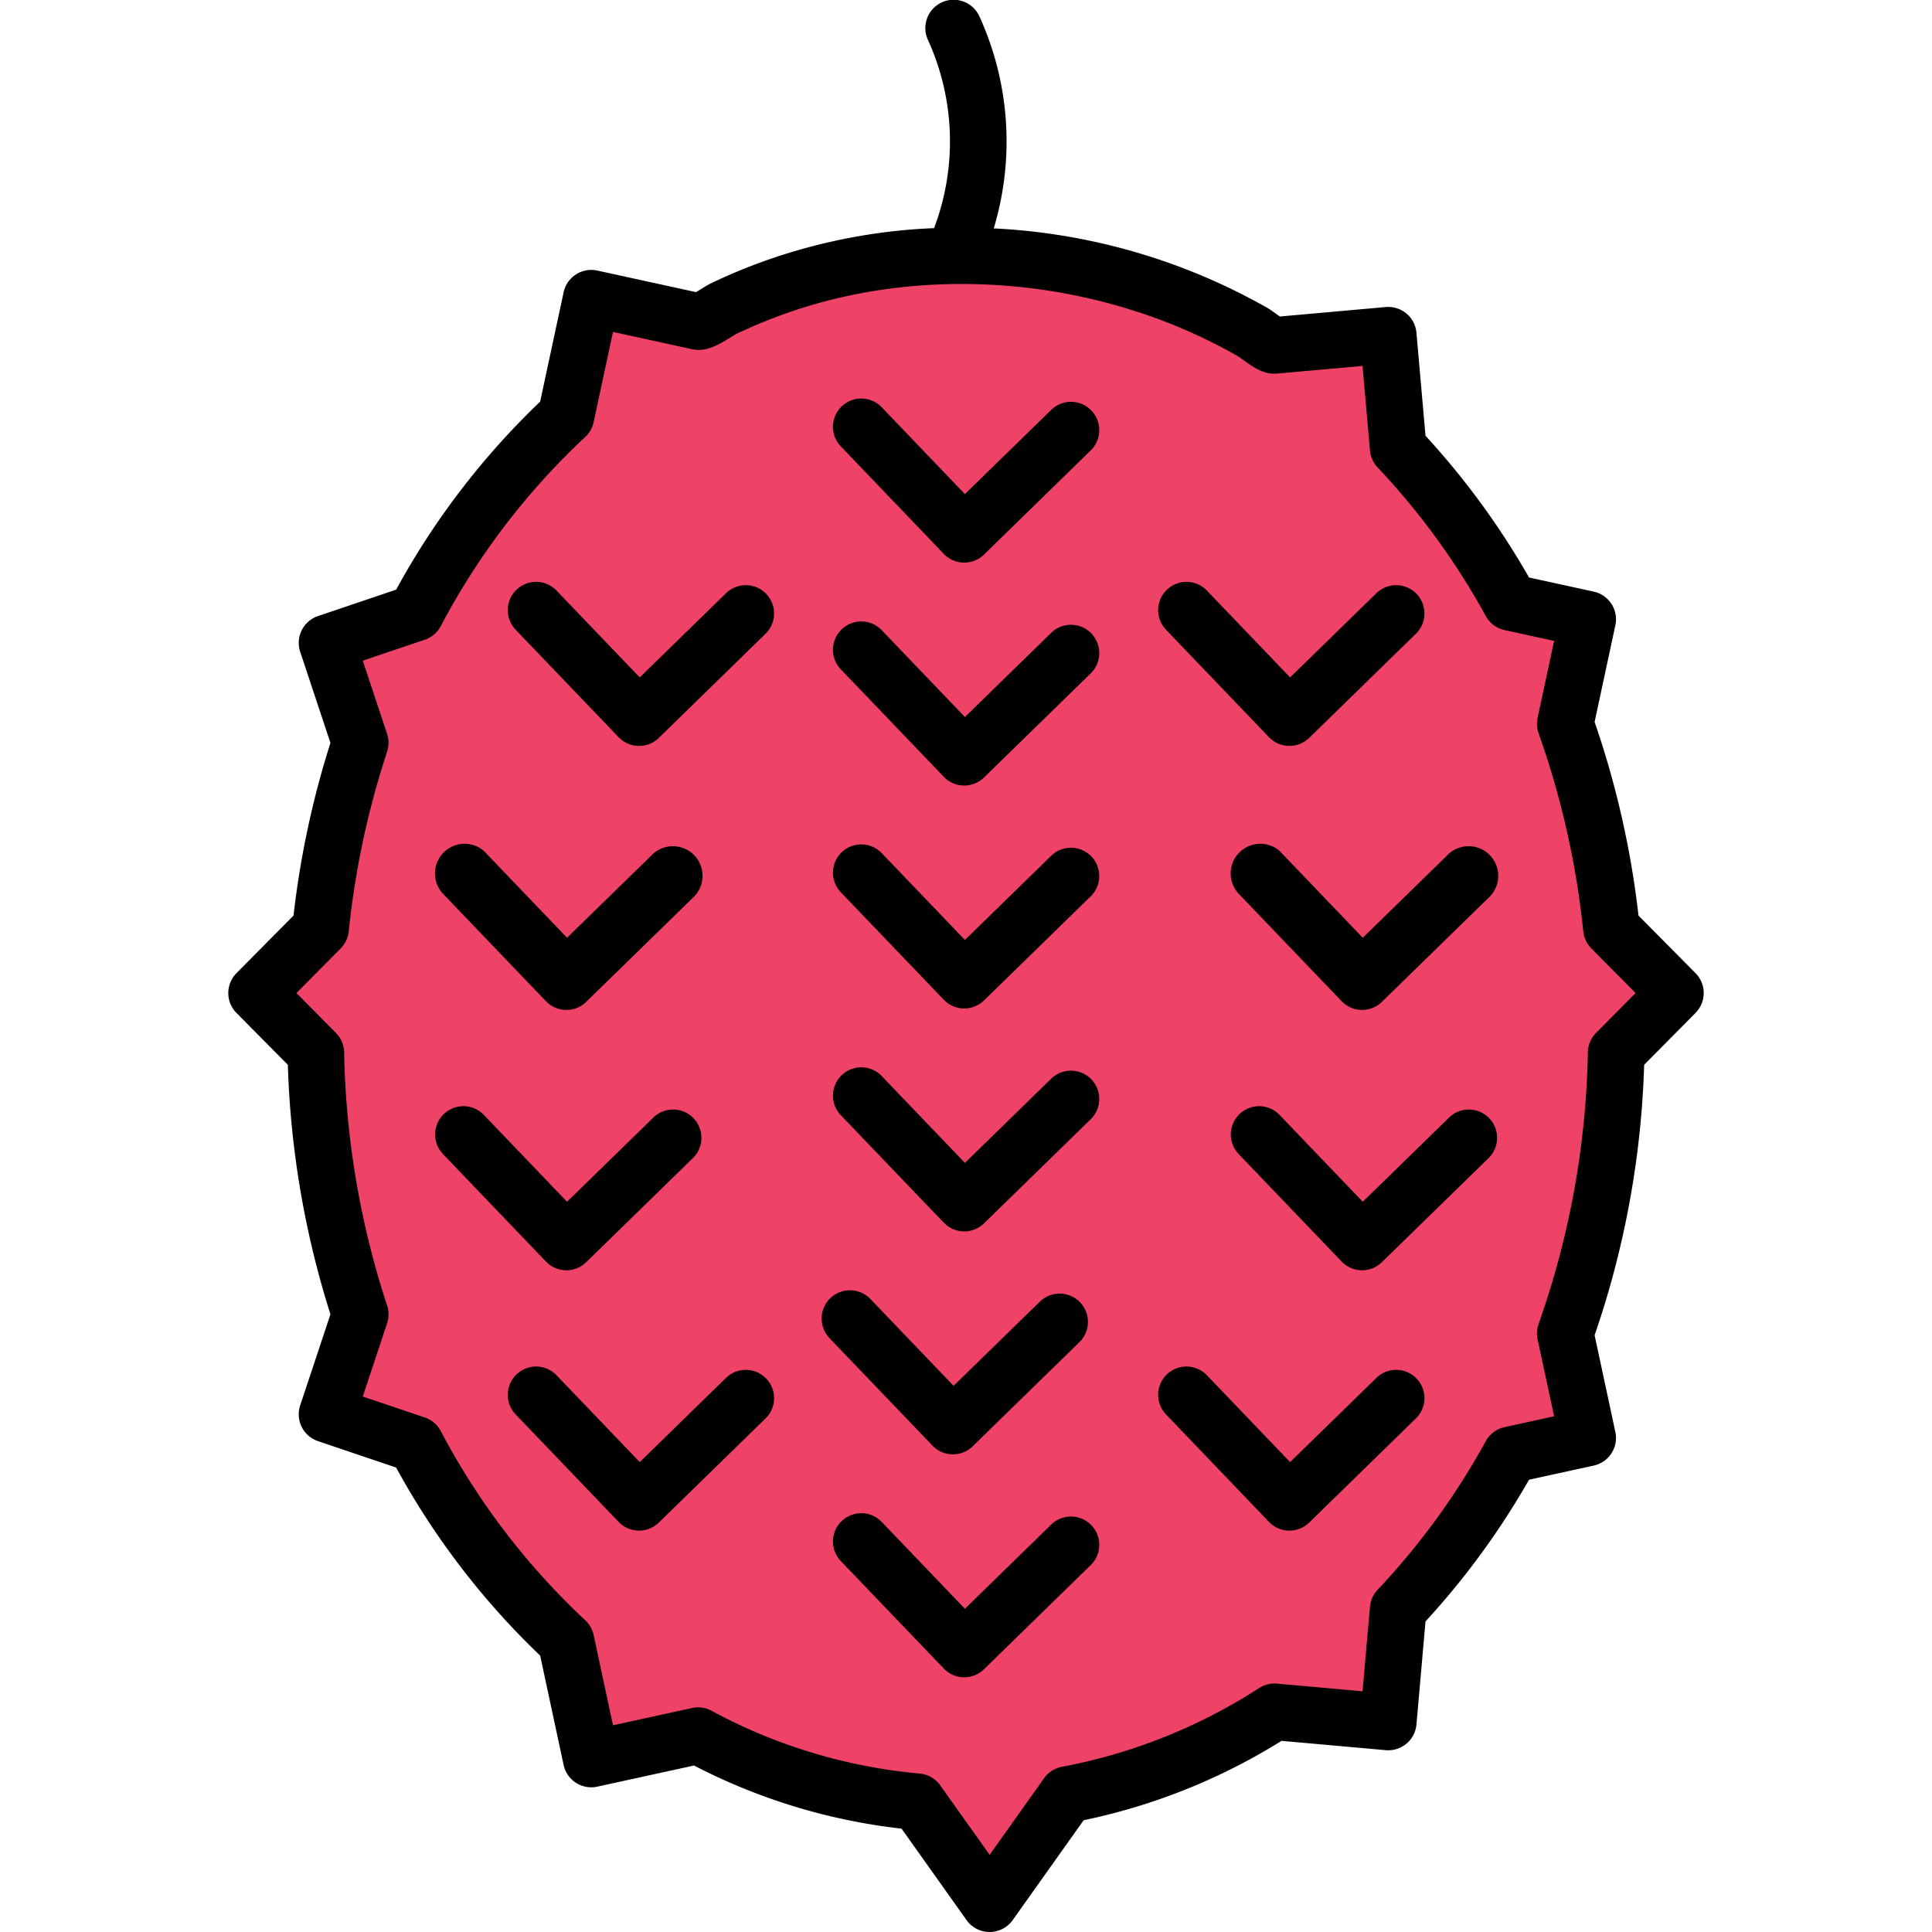
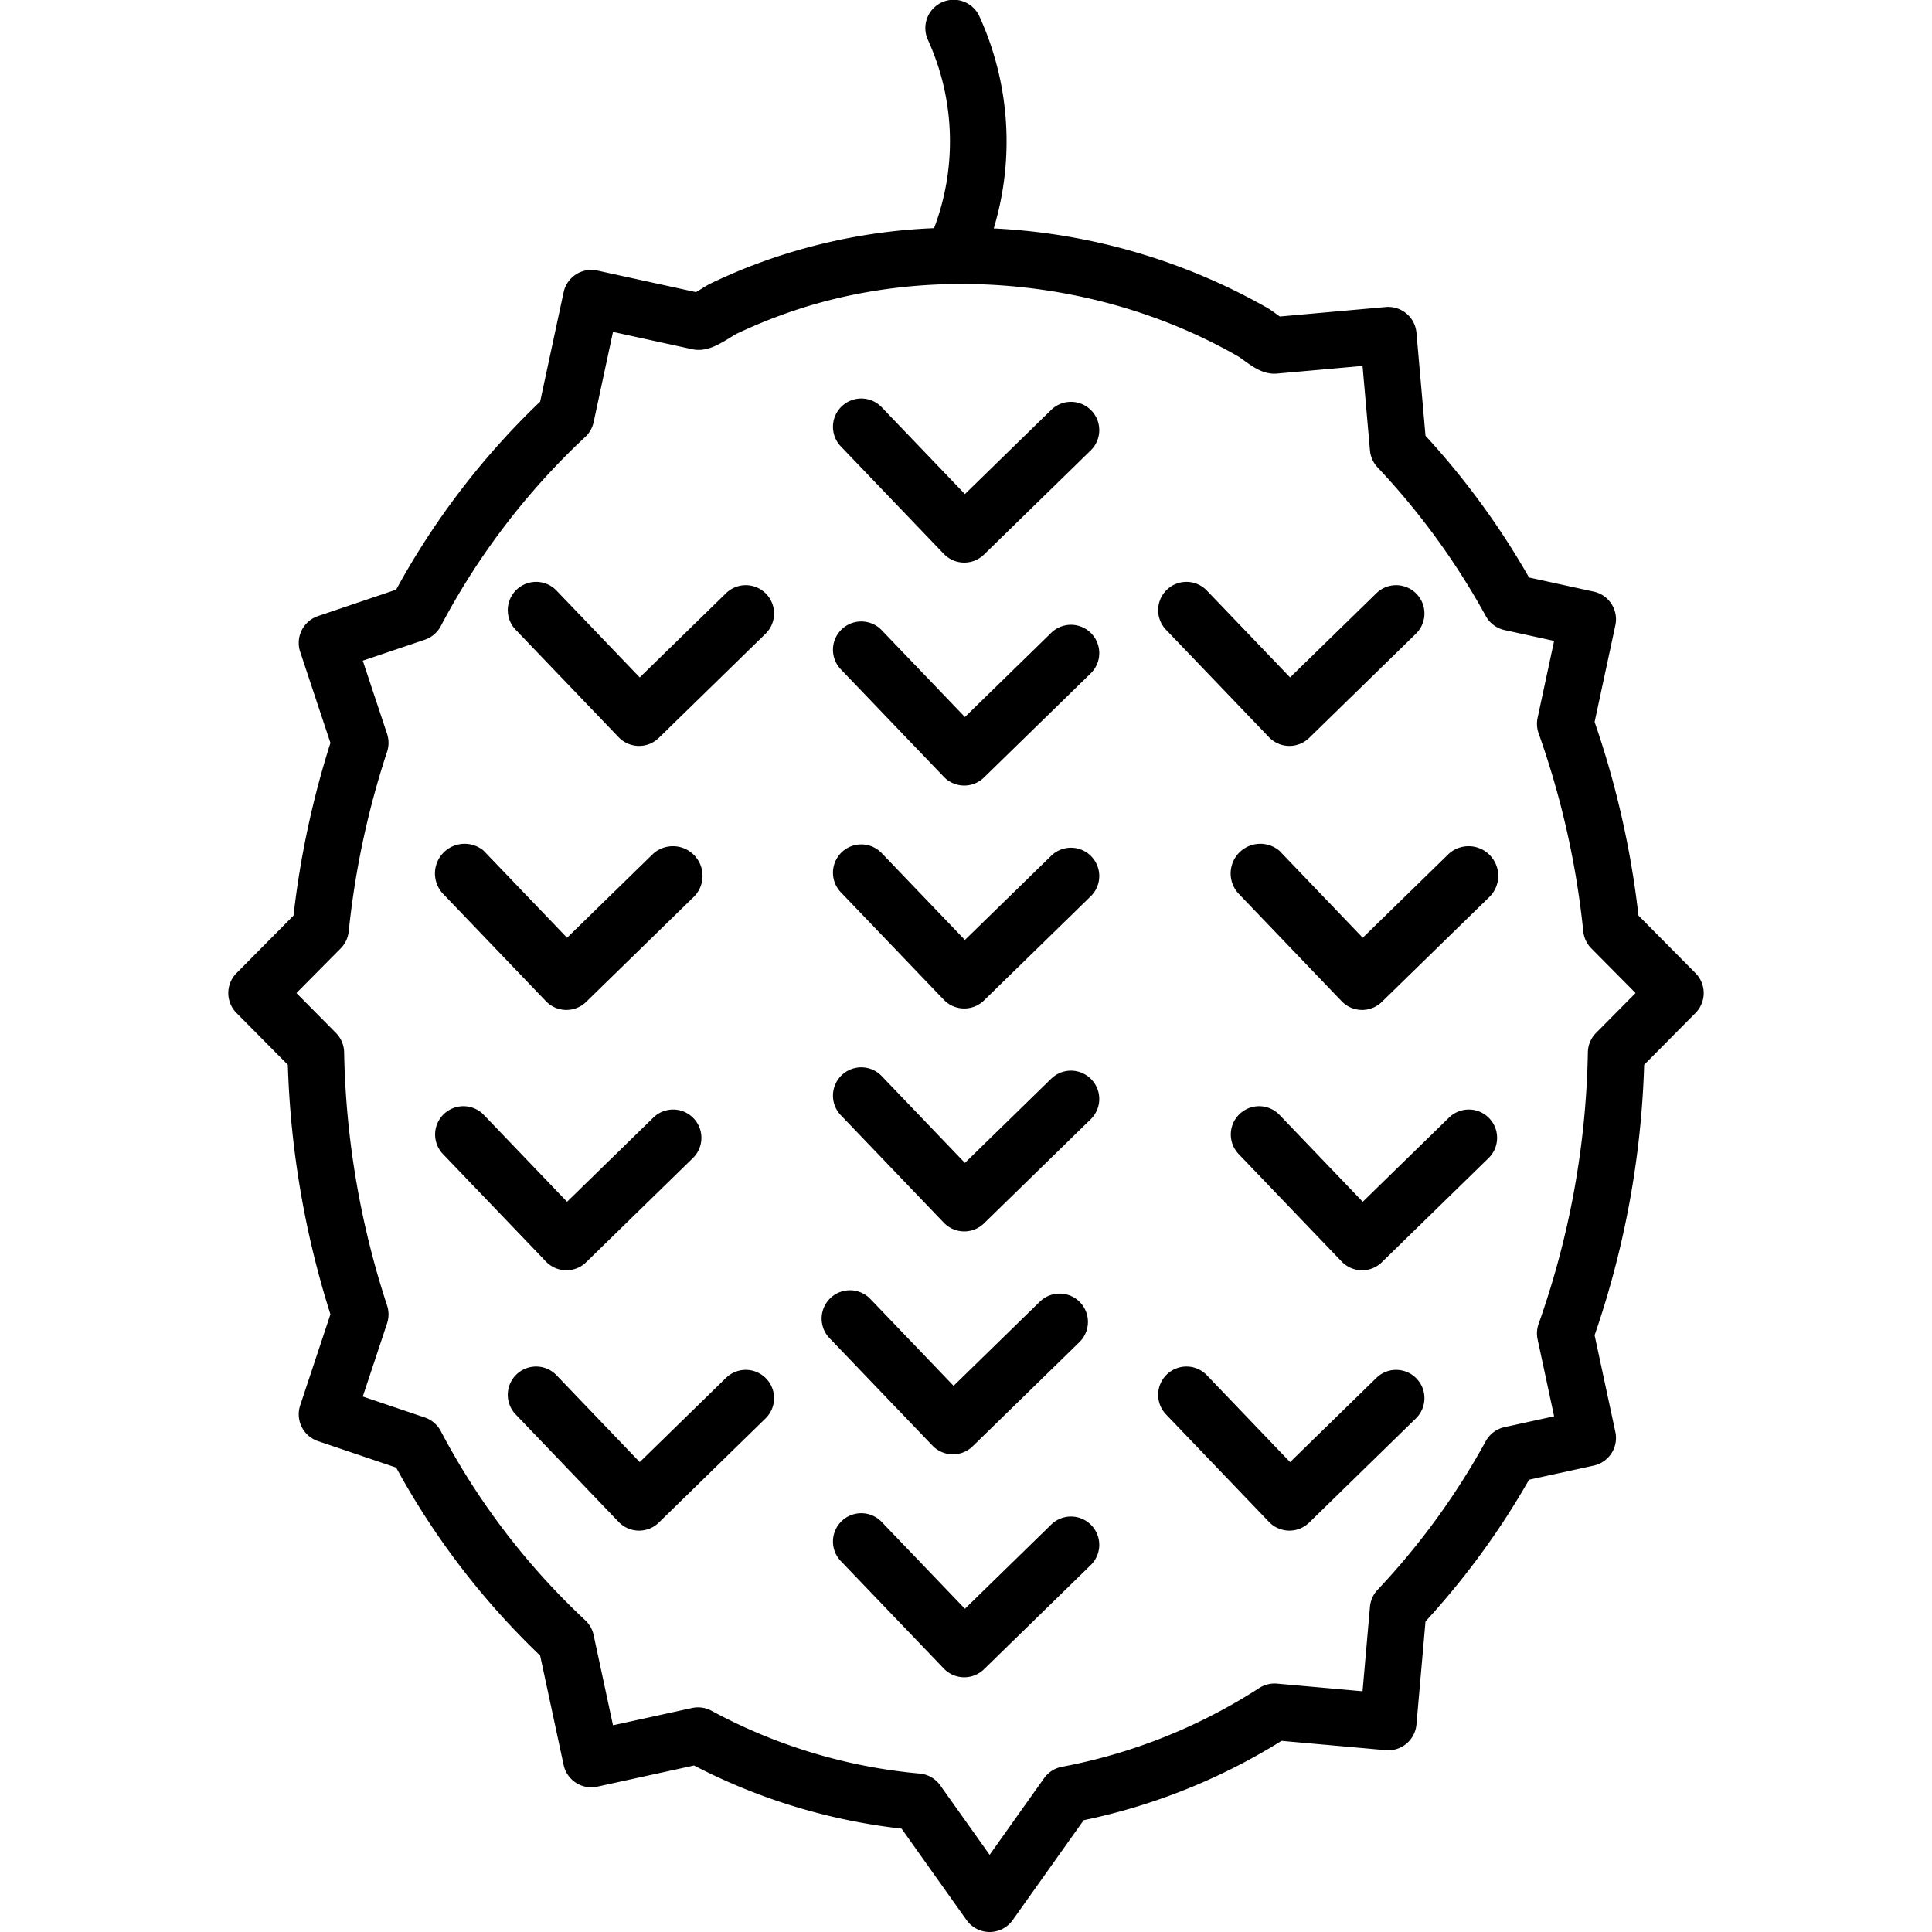
<svg xmlns="http://www.w3.org/2000/svg" viewBox="0 0 512 512" data-name="Layer 1">
-   <path d="M427.857,279.012l15.7-15.844-16.953-17.109a232.985,232.985,0,0,0-12.236-54.239l5.946-27.707-20.436-4.466a199.707,199.707,0,0,0-29.796-40.936l-2.621-29.873L337.326,91.531c-1.092.078-4.478-2.758-5.65-3.435C293.908,66.29,245.305,61.337,204.09,76.436c-2.039.747-4.064,1.527-6.069,2.363q-3.426,1.429-6.779,3.027c-1.23.586-5.493,3.648-6.692,3.386L156.254,79.028l-6.711,31.275a197.371,197.371,0,0,0-39.809,52.121l-23.506,7.949,8.79,26.475a233.815,233.815,0,0,0-10.508,49.21l-16.954,17.11L83.256,279.011a236.288,236.288,0,0,0,11.762,69.321l-8.79,26.475,23.506,7.949a197.371,197.371,0,0,0,39.809,52.121l6.711,31.275,28.297-6.184a150.436,150.436,0,0,0,58.065,17.515L261.815,504.5l20.542-28.907A153.867,153.867,0,0,0,337.326,453.649l30.134,2.693,2.621-29.873a199.707,199.707,0,0,0,29.796-40.936l20.436-4.466-5.946-27.707A235.531,235.531,0,0,0,427.857,279.012Z" fill="#ee4267" />
  <path d="M252.406,385.414c.042.001.084.001.126.001a7.5,7.5,0,0,0,5.238-2.132l28.282-27.598a7.5,7.5,0,1,0-10.477-10.736l-22.865,22.312-22.11-23.076a7.5,7.5,0,0,0-10.83,10.377l27.347,28.542A7.498,7.498,0,0,0,252.406,385.414Zm26.17,18.615-22.865,22.312-22.11-23.076a7.5,7.5,0,0,0-10.83,10.377l27.347,28.542a7.498,7.498,0,0,0,5.289,2.311c.042.001.084.001.126.001a7.5,7.5,0,0,0,5.238-2.132l28.282-27.599a7.5,7.5,0,1,0-10.477-10.736Zm57.719-208.662a7.498,7.498,0,0,0,5.289,2.311c.042.001.084.001.126.001a7.5,7.5,0,0,0,5.238-2.132l28.281-27.598a7.5,7.5,0,0,0-10.477-10.736l-22.864,22.312-22.11-23.076a7.5,7.5,0,0,0-10.83,10.377Zm2.74,30.073a7.861,7.861,0,0,0-10.83,11.349l27.347,28.542a7.498,7.498,0,0,0,5.289,2.311c.042.001.084.001.126.001a7.5,7.5,0,0,0,5.238-2.132l28.282-27.598a7.856,7.856,0,0,0-10.477-11.708L361.146,248.517ZM117.336,236.789l27.347,28.542a7.498,7.498,0,0,0,5.289,2.311c.042.001.084.001.126.001a7.5,7.5,0,0,0,5.238-2.132l28.282-27.598a7.856,7.856,0,0,0-10.477-11.708L150.276,248.517,128.166,225.44a7.861,7.861,0,0,0-10.83,11.349Zm32.636,99.845c.042.001.084.001.126.001a7.5,7.5,0,0,0,5.238-2.132l28.282-27.598a7.5,7.5,0,0,0-10.477-10.736l-22.865,22.312L128.166,295.404a7.5,7.5,0,0,0-10.83,10.377l27.347,28.542A7.498,7.498,0,0,0,149.972,336.634Zm42.427-179.421-22.864,22.312-22.11-23.076a7.5,7.5,0,0,0-10.83,10.377l27.347,28.542a7.498,7.498,0,0,0,5.289,2.311c.042.001.084.001.126.001a7.5,7.5,0,0,0,5.238-2.132L202.875,167.949a7.5,7.5,0,0,0-10.477-10.736Zm0,207.948-22.864,22.312-22.11-23.076a7.5,7.5,0,0,0-10.83,10.377l27.347,28.542a7.498,7.498,0,0,0,5.289,2.311c.042.001.084.001.126.001a7.5,7.5,0,0,0,5.238-2.132L202.875,375.897a7.5,7.5,0,1,0-10.477-10.736Zm191.612-68.992-22.865,22.312L339.035,295.404a7.5,7.5,0,0,0-10.83,10.377l27.347,28.542a7.498,7.498,0,0,0,5.289,2.311c.042.001.084.001.126.001a7.5,7.5,0,0,0,5.238-2.132l28.282-27.598a7.5,7.5,0,1,0-10.477-10.736Zm65.316-38.28-15.109-15.248a240.696,240.696,0,0,0-11.63-51.314l5.502-25.64a7.5,7.5,0,0,0-5.731-8.9l-17.15-3.748a207.168,207.168,0,0,0-27.438-37.562L375.375,88.182a7.501,7.501,0,0,0-8.14-6.814L339.166,83.877c-.386-.271-.788-.562-1.072-.768-.821-.594-1.53-1.106-2.225-1.508A162.745,162.745,0,0,0,263.351,60.53a79.871,79.871,0,0,0-3.773-56.135,7.5,7.5,0,1,0-13.654,6.209A64.847,64.847,0,0,1,247.539,60.459a152.272,152.272,0,0,0-45.586,8.936c-2.346.86-4.431,1.672-6.373,2.481-2.363.985-4.758,2.055-7.117,3.179a26.44,26.44,0,0,0-2.452,1.414c-.385.237-.998.618-1.561.948l-26.15-5.716a7.5,7.5,0,0,0-8.935,5.753l-6.22,28.981a204.065,204.065,0,0,0-38.159,49.827l-20.717,7.006a7.499,7.499,0,0,0-4.716,9.468L87.568,196.875a241.546,241.546,0,0,0-9.784,45.765l-15.111,15.249a7.499,7.499,0,0,0,0,10.559l13.608,13.733a243.418,243.418,0,0,0,11.287,66.125l-8.016,24.138a7.499,7.499,0,0,0,4.716,9.468l20.717,7.007a204.065,204.065,0,0,0,38.159,49.827l6.22,28.98a7.5,7.5,0,0,0,8.935,5.754l25.627-5.602a157.54,157.54,0,0,0,54.996,16.73l17.224,24.236a7.5,7.5,0,0,0,12.227,0l18.807-26.464a161.011,161.011,0,0,0,52.442-21.037l27.614,2.469A7.501,7.501,0,0,0,375.375,456.998l2.396-27.294a207.164,207.164,0,0,0,27.438-37.562l17.15-3.749a7.5,7.5,0,0,0,5.731-8.9l-5.502-25.64a242.3,242.3,0,0,0,13.131-71.673l13.608-13.733A7.499,7.499,0,0,0,449.327,257.889Zm-26.354,15.844a7.497,7.497,0,0,0-2.171,5.125A227.497,227.497,0,0,1,407.748,350.837a7.5,7.5,0,0,0-.27,4.096l4.378,20.402-13.137,2.871a7.501,7.501,0,0,0-4.963,3.7A192.184,192.184,0,0,1,365.085,421.306a7.501,7.501,0,0,0-2.031,4.507l-1.965,22.391-22.651-2.025a7.523,7.523,0,0,0-4.708,1.152,146.129,146.129,0,0,1-52.292,20.889,7.5,7.5,0,0,0-4.75,3.03l-14.429,20.304-13.086-18.415a7.499,7.499,0,0,0-5.456-3.126,142.722,142.722,0,0,1-55.179-16.654,7.504,7.504,0,0,0-5.146-.717l-20.942,4.577-5.132-23.915a7.5,7.5,0,0,0-2.239-3.931,189.24,189.24,0,0,1-38.284-50.146,7.502,7.502,0,0,0-4.216-3.575L96.14,370.092l6.44-19.396a7.509,7.509,0,0,0,.003-4.718,228.546,228.546,0,0,1-11.386-67.12,7.497,7.497,0,0,0-2.171-5.125L78.559,263.168l11.723-11.83a7.502,7.502,0,0,0,2.133-4.503A226.499,226.499,0,0,1,102.583,199.204a7.505,7.505,0,0,0-.003-4.719l-6.44-19.396,16.439-5.56a7.502,7.502,0,0,0,4.216-3.575,189.24,189.24,0,0,1,38.284-50.146,7.499,7.499,0,0,0,2.239-3.932l5.132-23.914,20.95,4.579c3.813.824,7.063-1.188,10.509-3.322.432-.268.812-.509,1.089-.663,2.109-1.004,4.246-1.957,6.354-2.835,1.739-.726,3.625-1.46,5.762-2.243,38.473-14.094,84.907-9.85,121.198,11.08.26.168.604.425.989.703,2.843,2.057,5.521,4.001,9.004,3.75.044-.003.089-.006.133-.01l22.651-2.025,1.965,22.391A7.501,7.501,0,0,0,365.085,123.874a192.251,192.251,0,0,1,28.672,39.4,7.501,7.501,0,0,0,4.963,3.7l13.137,2.87-4.378,20.402a7.496,7.496,0,0,0,.27,4.095,225.676,225.676,0,0,1,11.839,52.494,7.502,7.502,0,0,0,2.133,4.503l11.722,11.829Zm-58.22,91.429-22.864,22.312-22.11-23.076a7.5,7.5,0,0,0-10.83,10.377l27.347,28.542A7.498,7.498,0,0,0,341.584,405.626c.042.001.084.001.126.001a7.5,7.5,0,0,0,5.238-2.132l28.281-27.598a7.5,7.5,0,1,0-10.477-10.736Zm-86.177-138.373-22.865,22.312-22.11-23.076a7.5,7.5,0,0,0-10.83,10.377l27.347,28.542a7.498,7.498,0,0,0,5.289,2.311c.042.001.084.001.126.001a7.5,7.5,0,0,0,5.238-2.132l28.282-27.598a7.5,7.5,0,0,0-10.477-10.736Zm0,59.08-22.865,22.312-22.11-23.076a7.5,7.5,0,0,0-10.83,10.377l27.347,28.542a7.498,7.498,0,0,0,5.289,2.311c.042.001.084.001.126.001a7.5,7.5,0,0,0,5.238-2.132l28.282-27.599a7.5,7.5,0,1,0-10.477-10.736Zm0-177.242-22.865,22.312L233.601,107.862a7.5,7.5,0,0,0-10.83,10.377l27.347,28.542a7.498,7.498,0,0,0,5.289,2.311c.042.001.084.001.126.001a7.5,7.5,0,0,0,5.238-2.132l28.282-27.599A7.5,7.5,0,1,0,278.576,108.626Zm0,59.081-22.865,22.312-22.11-23.076a7.5,7.5,0,0,0-10.83,10.377l27.347,28.541a7.498,7.498,0,0,0,5.289,2.311c.042.001.084.001.126.001a7.5,7.5,0,0,0,5.238-2.132l28.282-27.598A7.5,7.5,0,1,0,278.576,167.707Z" />
</svg>